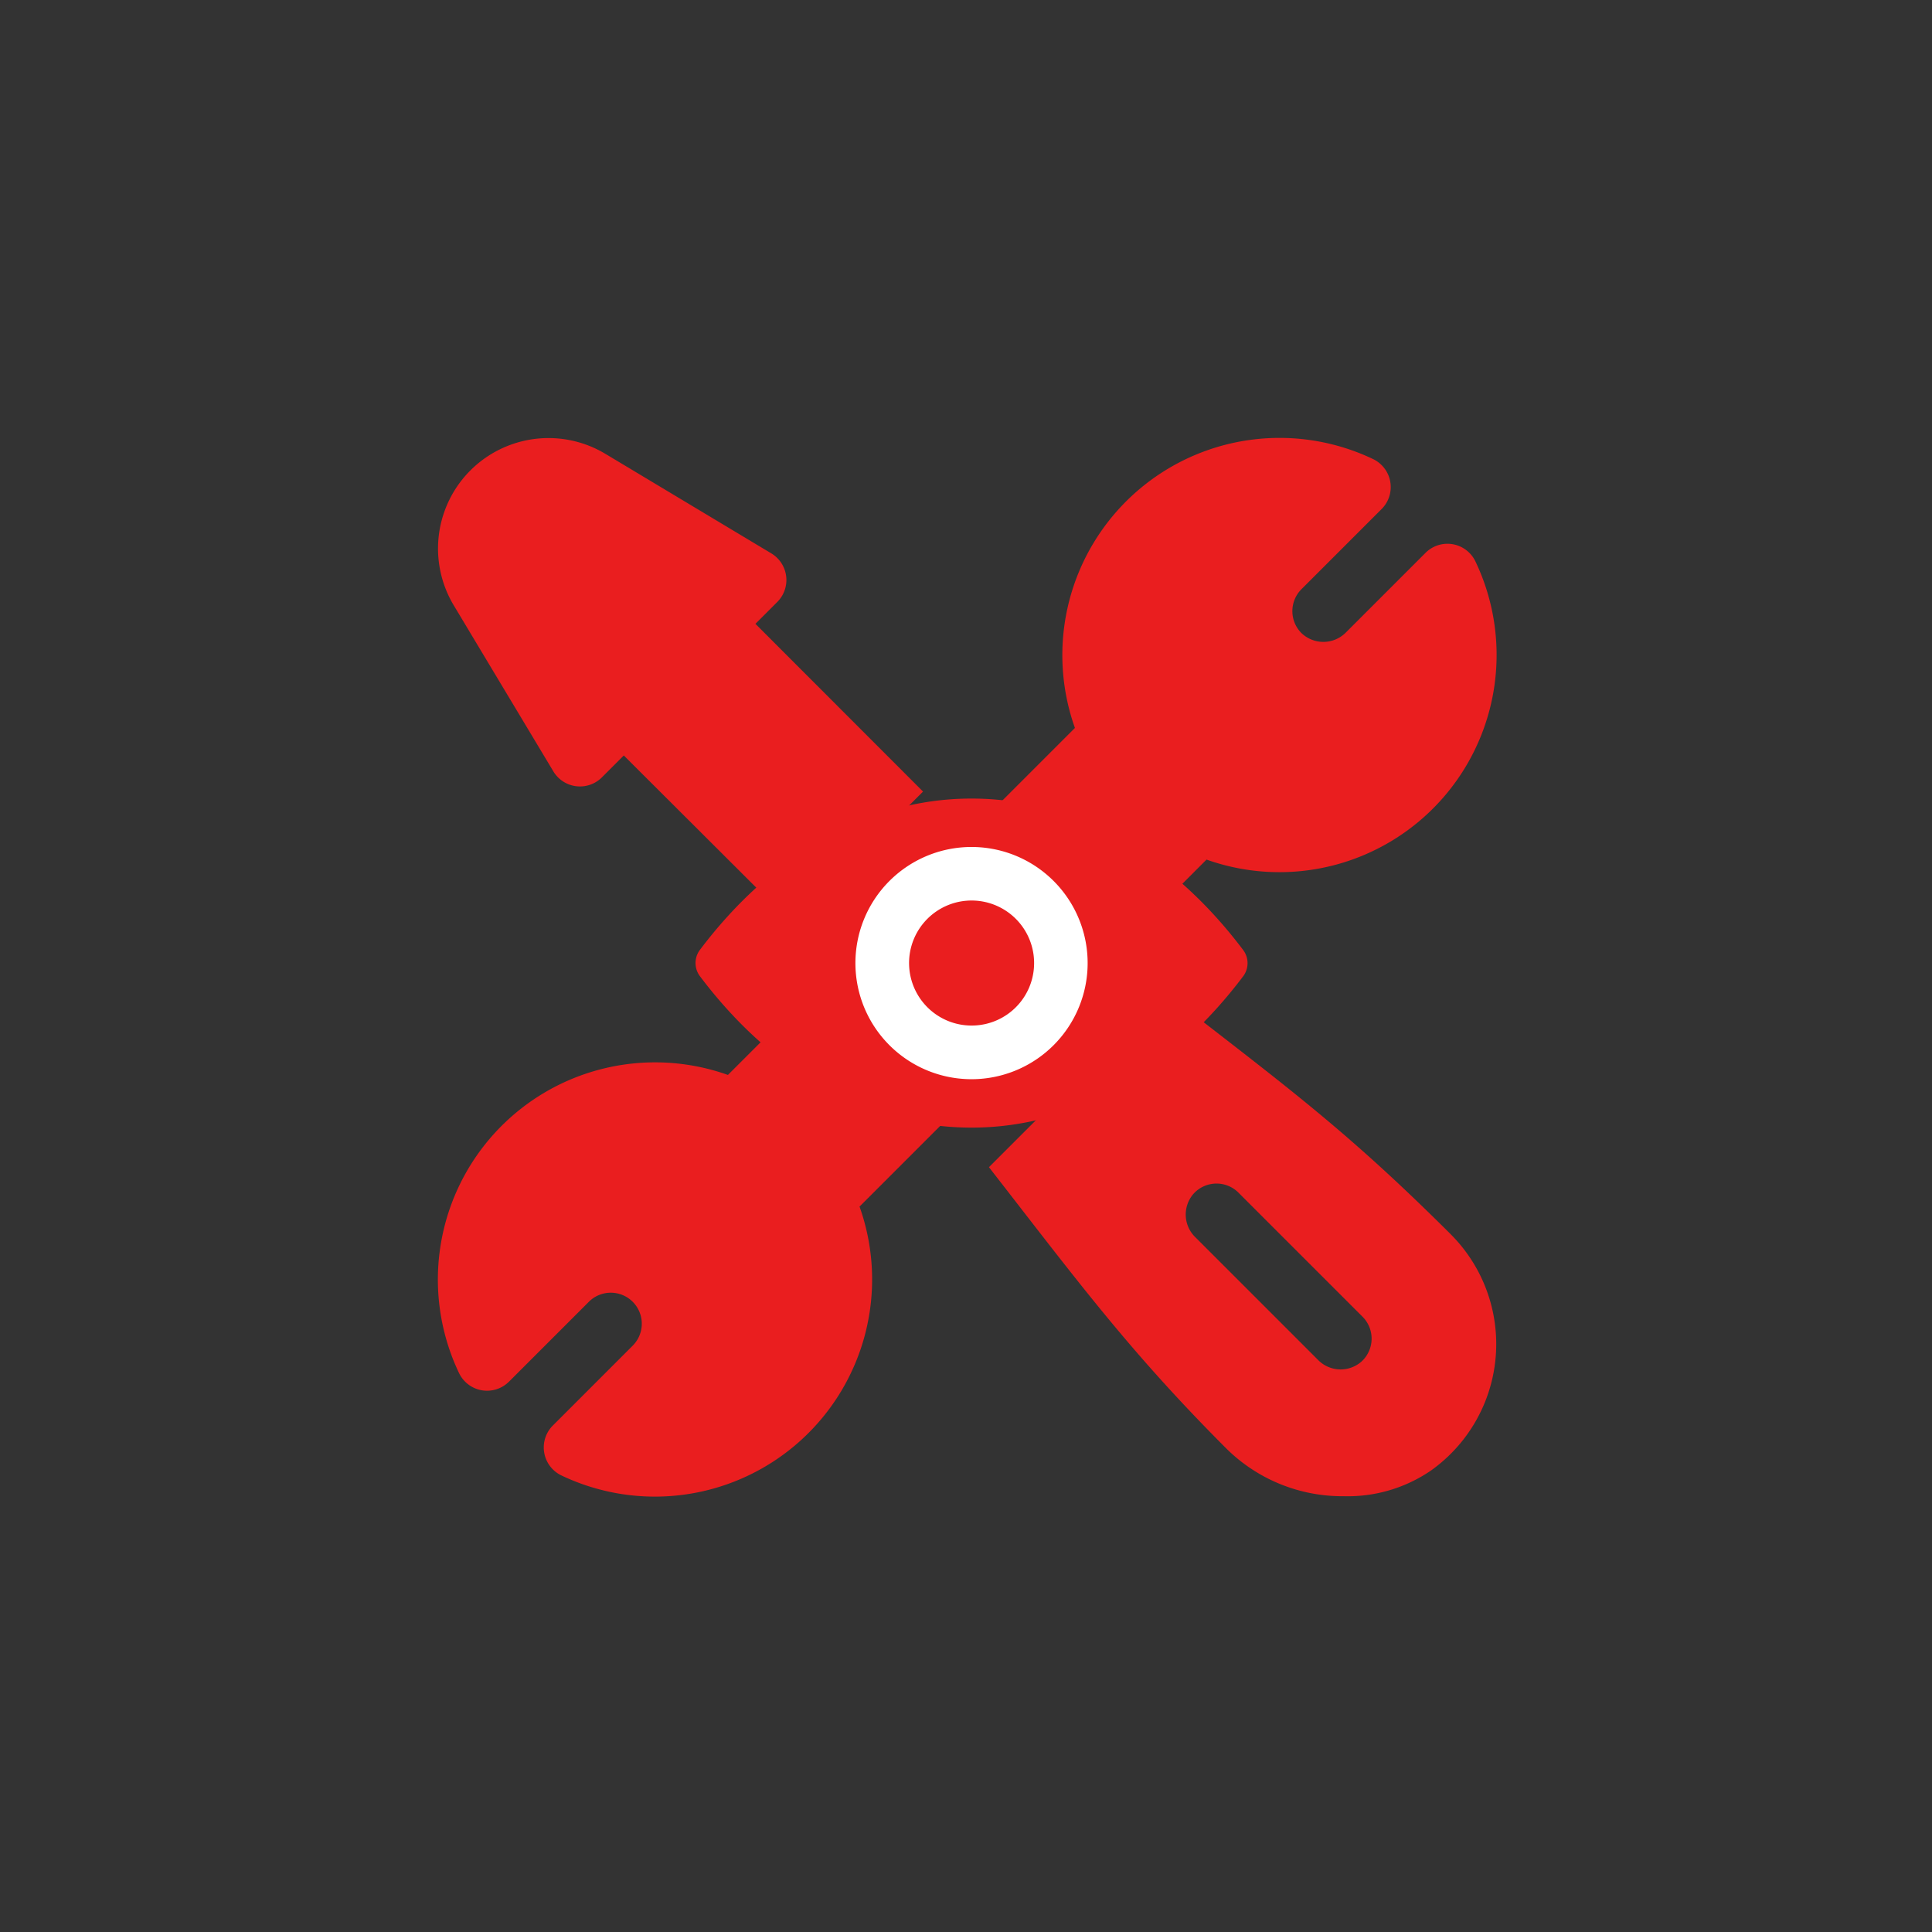
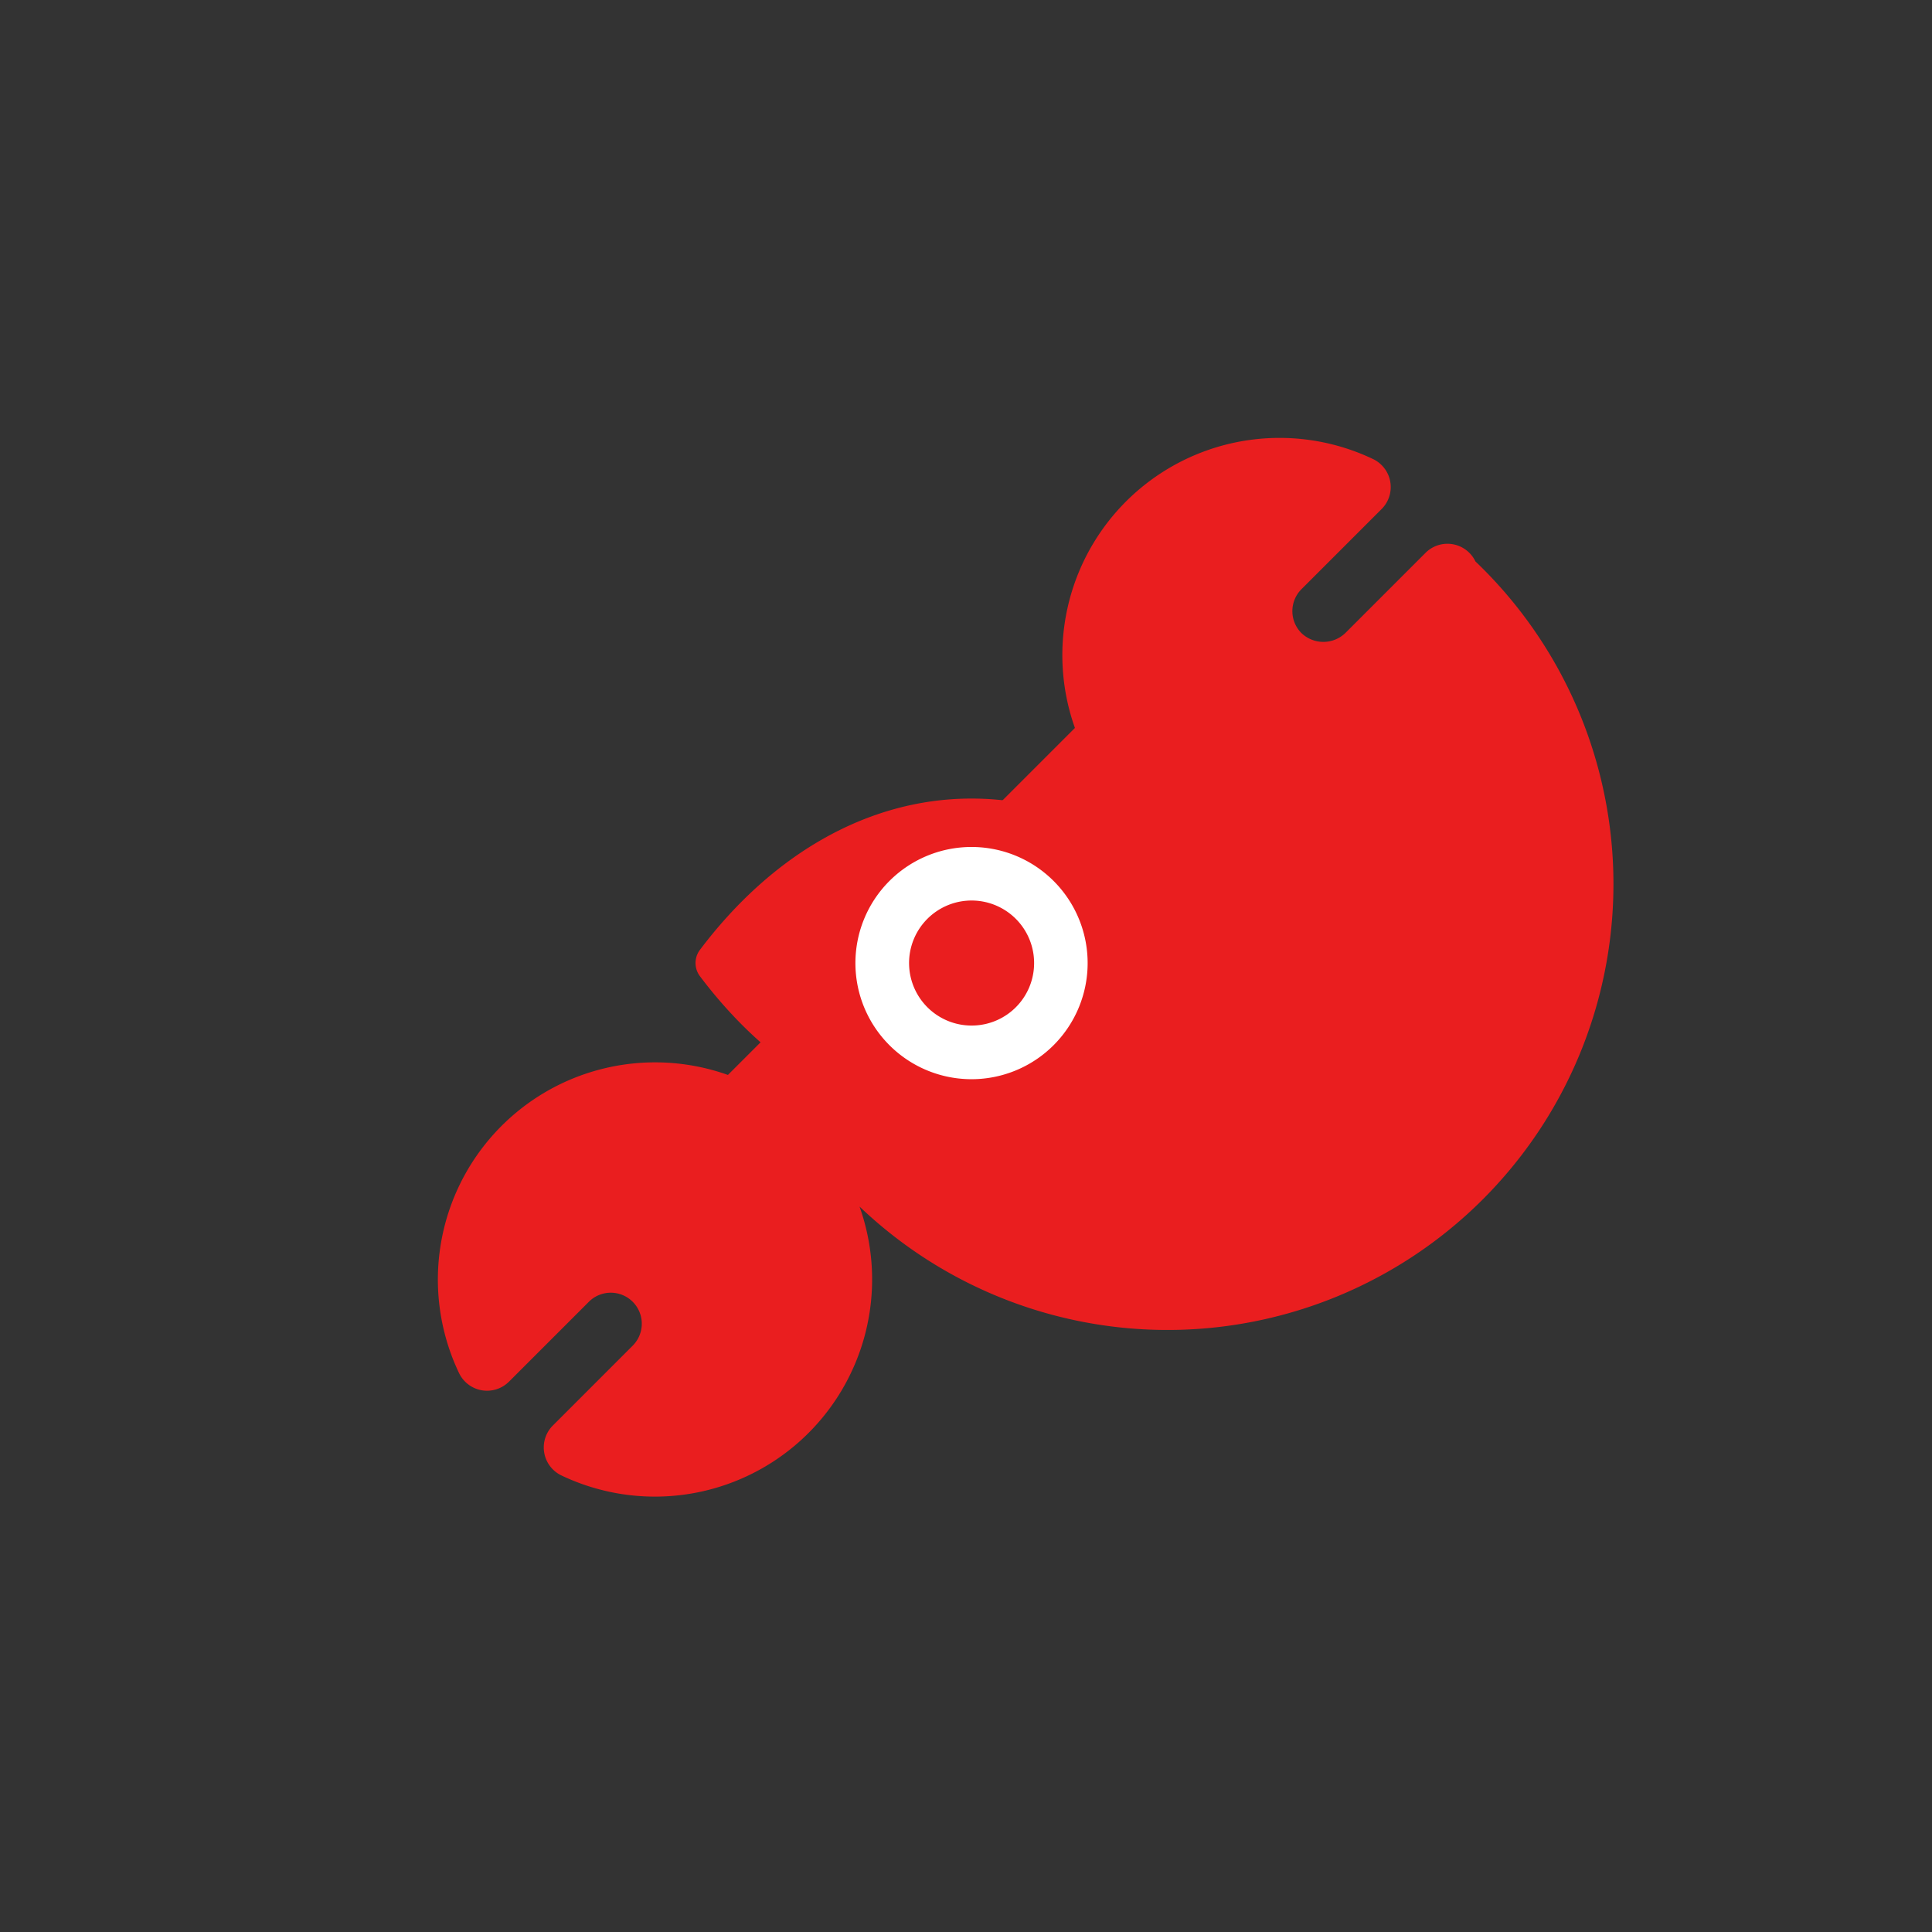
<svg xmlns="http://www.w3.org/2000/svg" width="150" height="150" viewBox="0 0 150 150">
  <rect x="0" y="0" width="150" height="150" fill="#333333" stroke="none" />
  <g id="_2" data-name="2" transform="translate(-5565 -4081)">
-     <rect id="Rectangle_73" data-name="Rectangle 73" width="150" height="150" transform="translate(5565 4081)" fill="none" />
    <g id="technics" transform="translate(5598.999 4115)">
      <g id="Group_60" data-name="Group 60" transform="translate(0.001 0)">
        <g id="Group_59" data-name="Group 59" transform="translate(0 0)">
-           <path id="Path_95" data-name="Path 95" d="M24.652,14.436l1.7-1.7a2.409,2.409,0,0,0-.463-3.767l-12.9-7.739A8.577,8.577,0,0,0,1.226,12.994l7.739,12.9a2.409,2.409,0,0,0,3.767.463l1.7-1.7L27.465,37.659l10.2-10.2Z" transform="translate(-0.001 -0.002)" fill="#ea1e1f" />
-         </g>
+           </g>
      </g>
      <g id="Group_62" data-name="Group 62" transform="translate(0.001 0)">
        <g id="Group_61" data-name="Group 61" transform="translate(0 0)">
-           <path id="Path_96" data-name="Path 96" d="M80.553,9.589a2.408,2.408,0,0,0-3.875-.666l-6.229,6.229a2.46,2.46,0,0,1-3.405,0,2.411,2.411,0,0,1,0-3.405l6.229-6.229a2.409,2.409,0,0,0-.666-3.875A16.863,16.863,0,0,0,49.458,22.518L22.517,49.458A16.863,16.863,0,0,0,1.642,72.607a2.41,2.41,0,0,0,3.875.666l6.229-6.229a2.408,2.408,0,0,1,3.405,3.405L8.923,76.678a2.409,2.409,0,0,0,.666,3.875A16.862,16.862,0,0,0,32.735,59.678l26.941-26.94A16.864,16.864,0,0,0,80.553,9.589Z" transform="translate(-0.001 0)" fill="#ea1e1f" />
+           <path id="Path_96" data-name="Path 96" d="M80.553,9.589a2.408,2.408,0,0,0-3.875-.666l-6.229,6.229a2.46,2.46,0,0,1-3.405,0,2.411,2.411,0,0,1,0-3.405l6.229-6.229a2.409,2.409,0,0,0-.666-3.875A16.863,16.863,0,0,0,49.458,22.518L22.517,49.458A16.863,16.863,0,0,0,1.642,72.607a2.41,2.41,0,0,0,3.875.666l6.229-6.229a2.408,2.408,0,0,1,3.405,3.405L8.923,76.678a2.409,2.409,0,0,0,.666,3.875A16.862,16.862,0,0,0,32.735,59.678A16.864,16.864,0,0,0,80.553,9.589Z" transform="translate(-0.001 0)" fill="#ea1e1f" />
        </g>
      </g>
      <g id="Group_64" data-name="Group 64" transform="translate(42.784 43)">
        <g id="Group_63" data-name="Group 63">
-           <path id="Path_97" data-name="Path 97" d="M302.358,286.686c-8.174-8.144-12.656-11.38-22.238-18.832L266.5,281.474c6.736,8.646,10.814,14.223,18.464,21.876a12.787,12.787,0,0,0,9.1,3.669,11.414,11.414,0,0,0,6.763-2,12.049,12.049,0,0,0,1.531-18.331Zm-6.936,9.881a2.452,2.452,0,0,1-3.37-.127l-9.537-9.537a2.452,2.452,0,0,1-.128-3.369,2.407,2.407,0,0,1,3.485-.083l9.632,9.632A2.408,2.408,0,0,1,295.422,296.567Z" transform="translate(-266.501 -267.854)" fill="#ea1e1f" />
-         </g>
+           </g>
      </g>
    </g>
    <rect id="Rectangle_91" data-name="Rectangle 91" width="28" height="22" rx="11" transform="translate(5626 4145)" fill="#fff" />
    <g id="eye" transform="translate(5619 4143)">
      <path id="Path_98" data-name="Path 98" d="M21.43,98.725c-8.189,0-15.615,4.48-21.095,11.757a1.7,1.7,0,0,0,0,2.025c5.48,7.286,12.906,11.766,21.095,11.766s15.615-4.48,21.095-11.757a1.7,1.7,0,0,0,0-2.025C37.045,103.205,29.619,98.725,21.43,98.725Zm.587,21.77a9.015,9.015,0,1,1,8.408-8.408A9.02,9.02,0,0,1,22.018,120.495Zm-.272-4.156a4.854,4.854,0,1,1,4.533-4.533A4.846,4.846,0,0,1,21.746,116.339Z" transform="translate(0 -98.725)" fill="#ea1e1f" />
    </g>
  </g>
</svg>